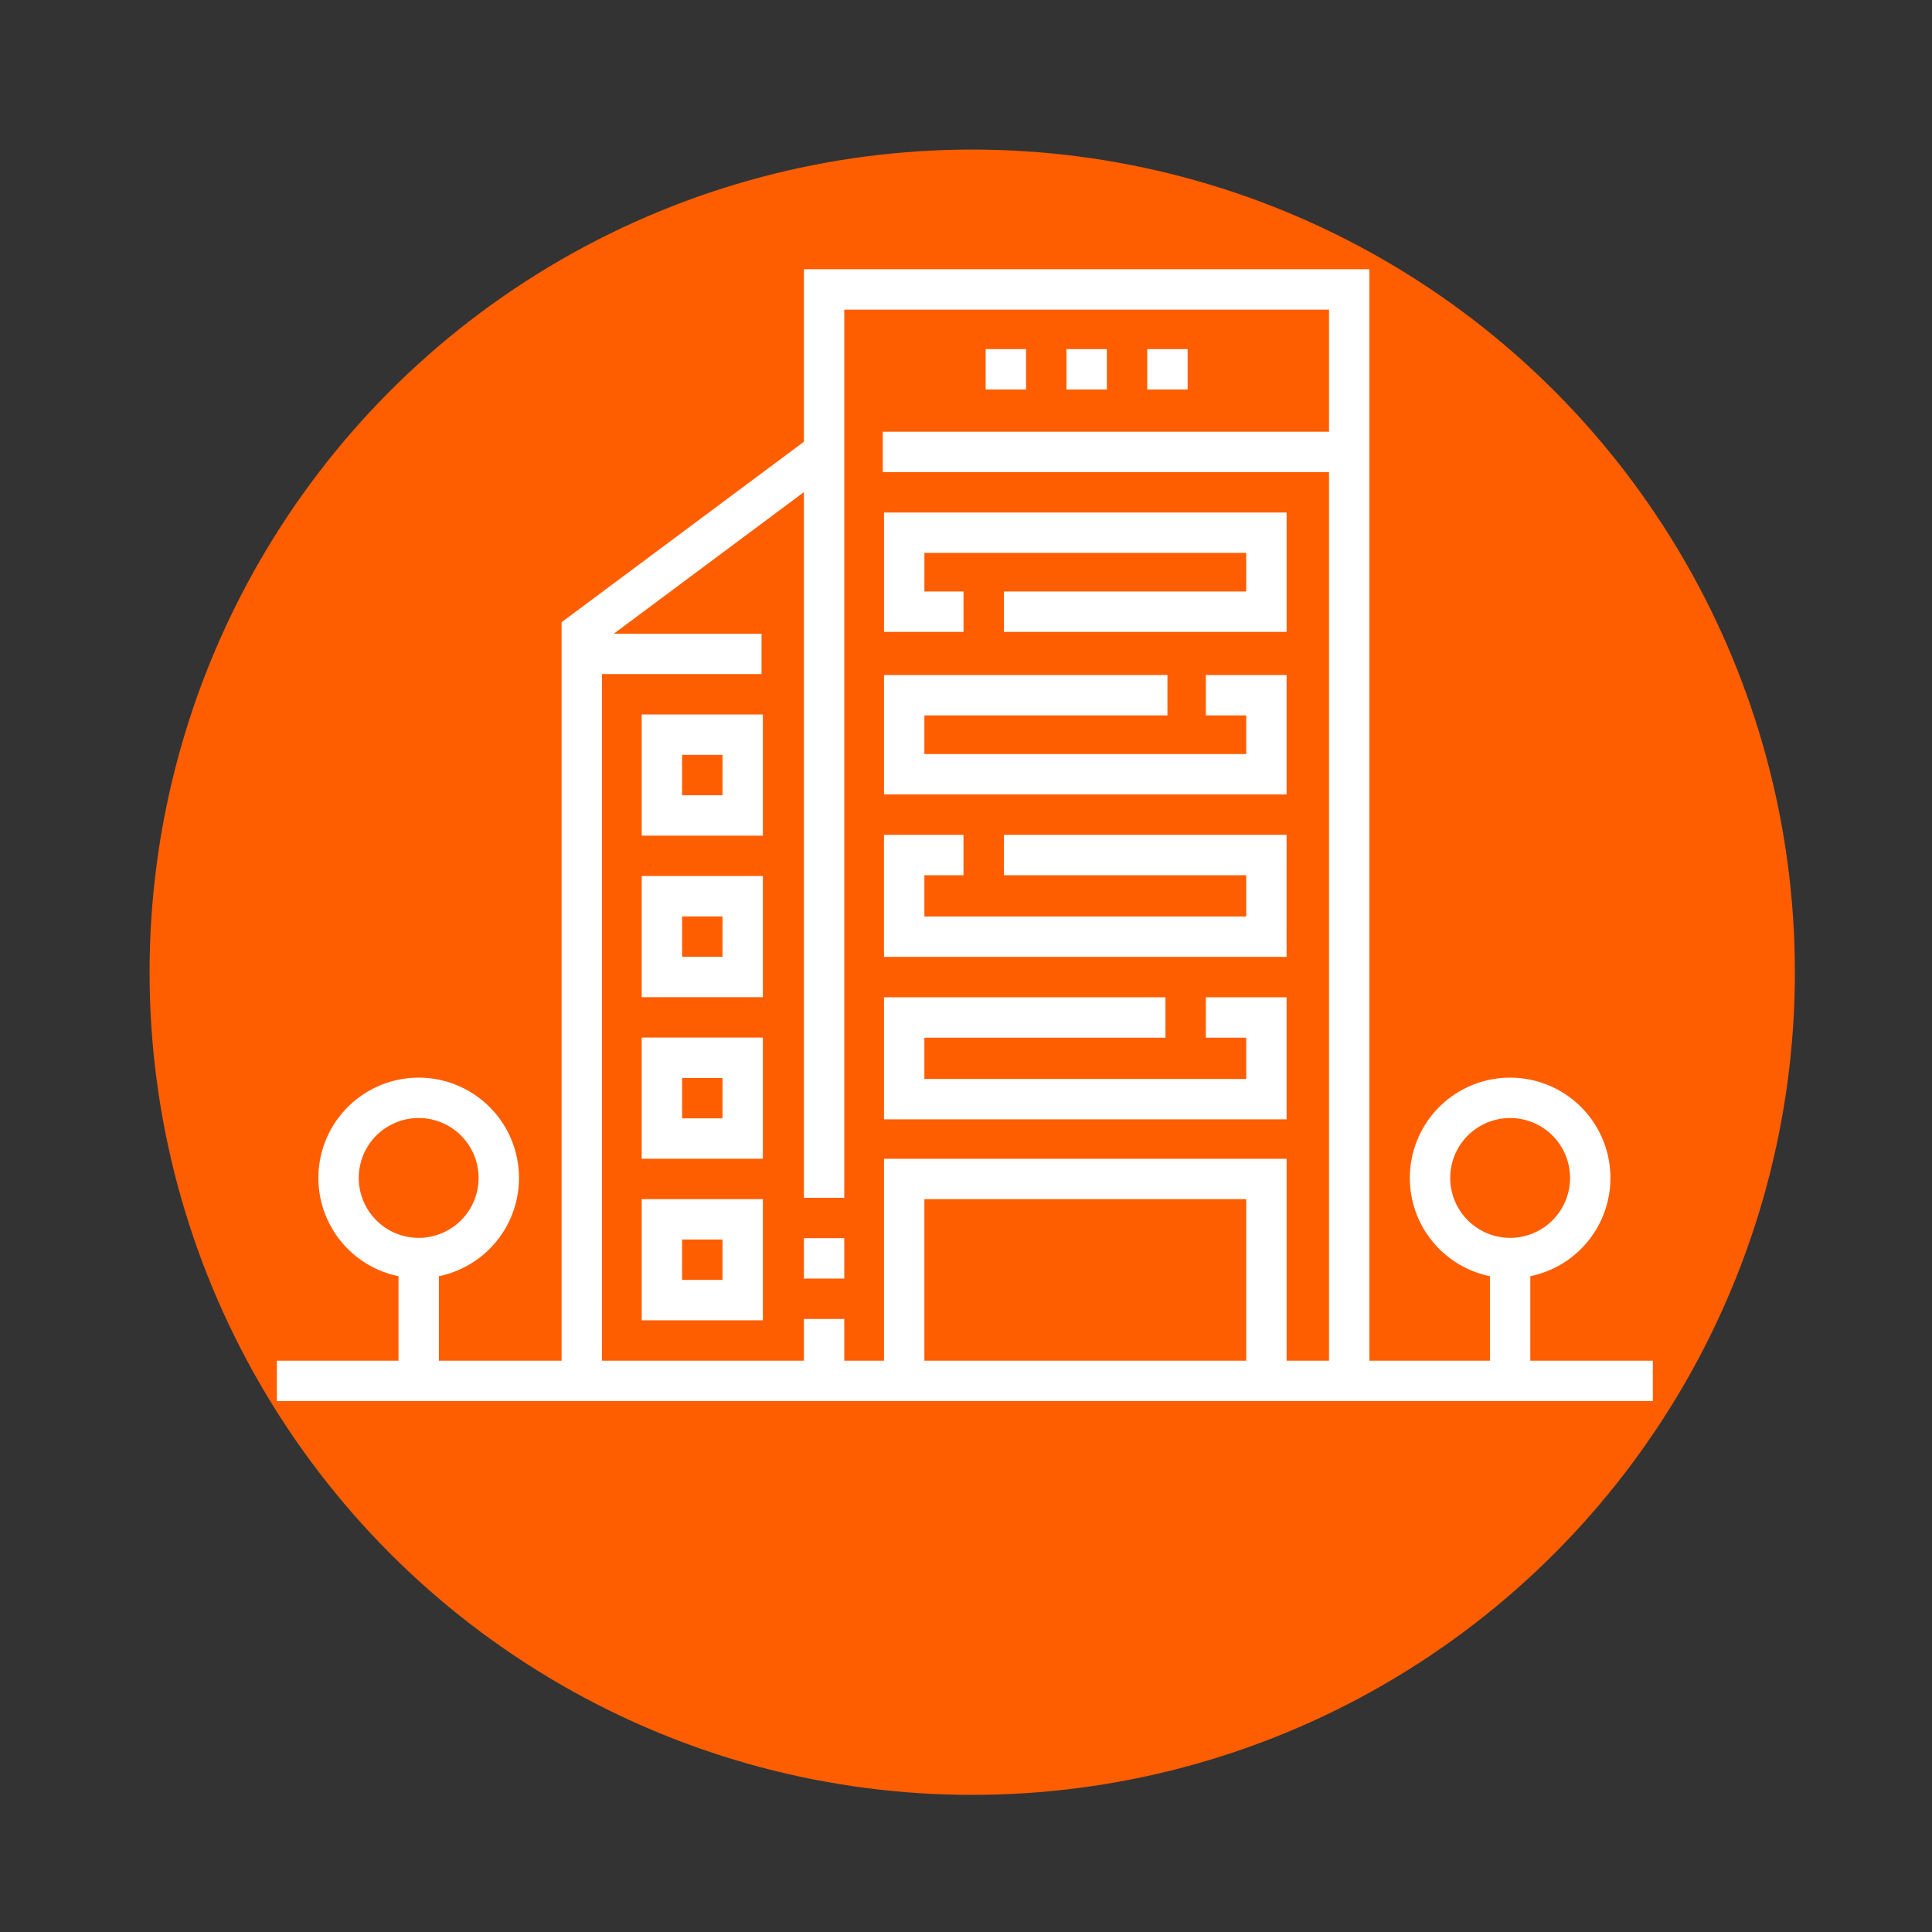
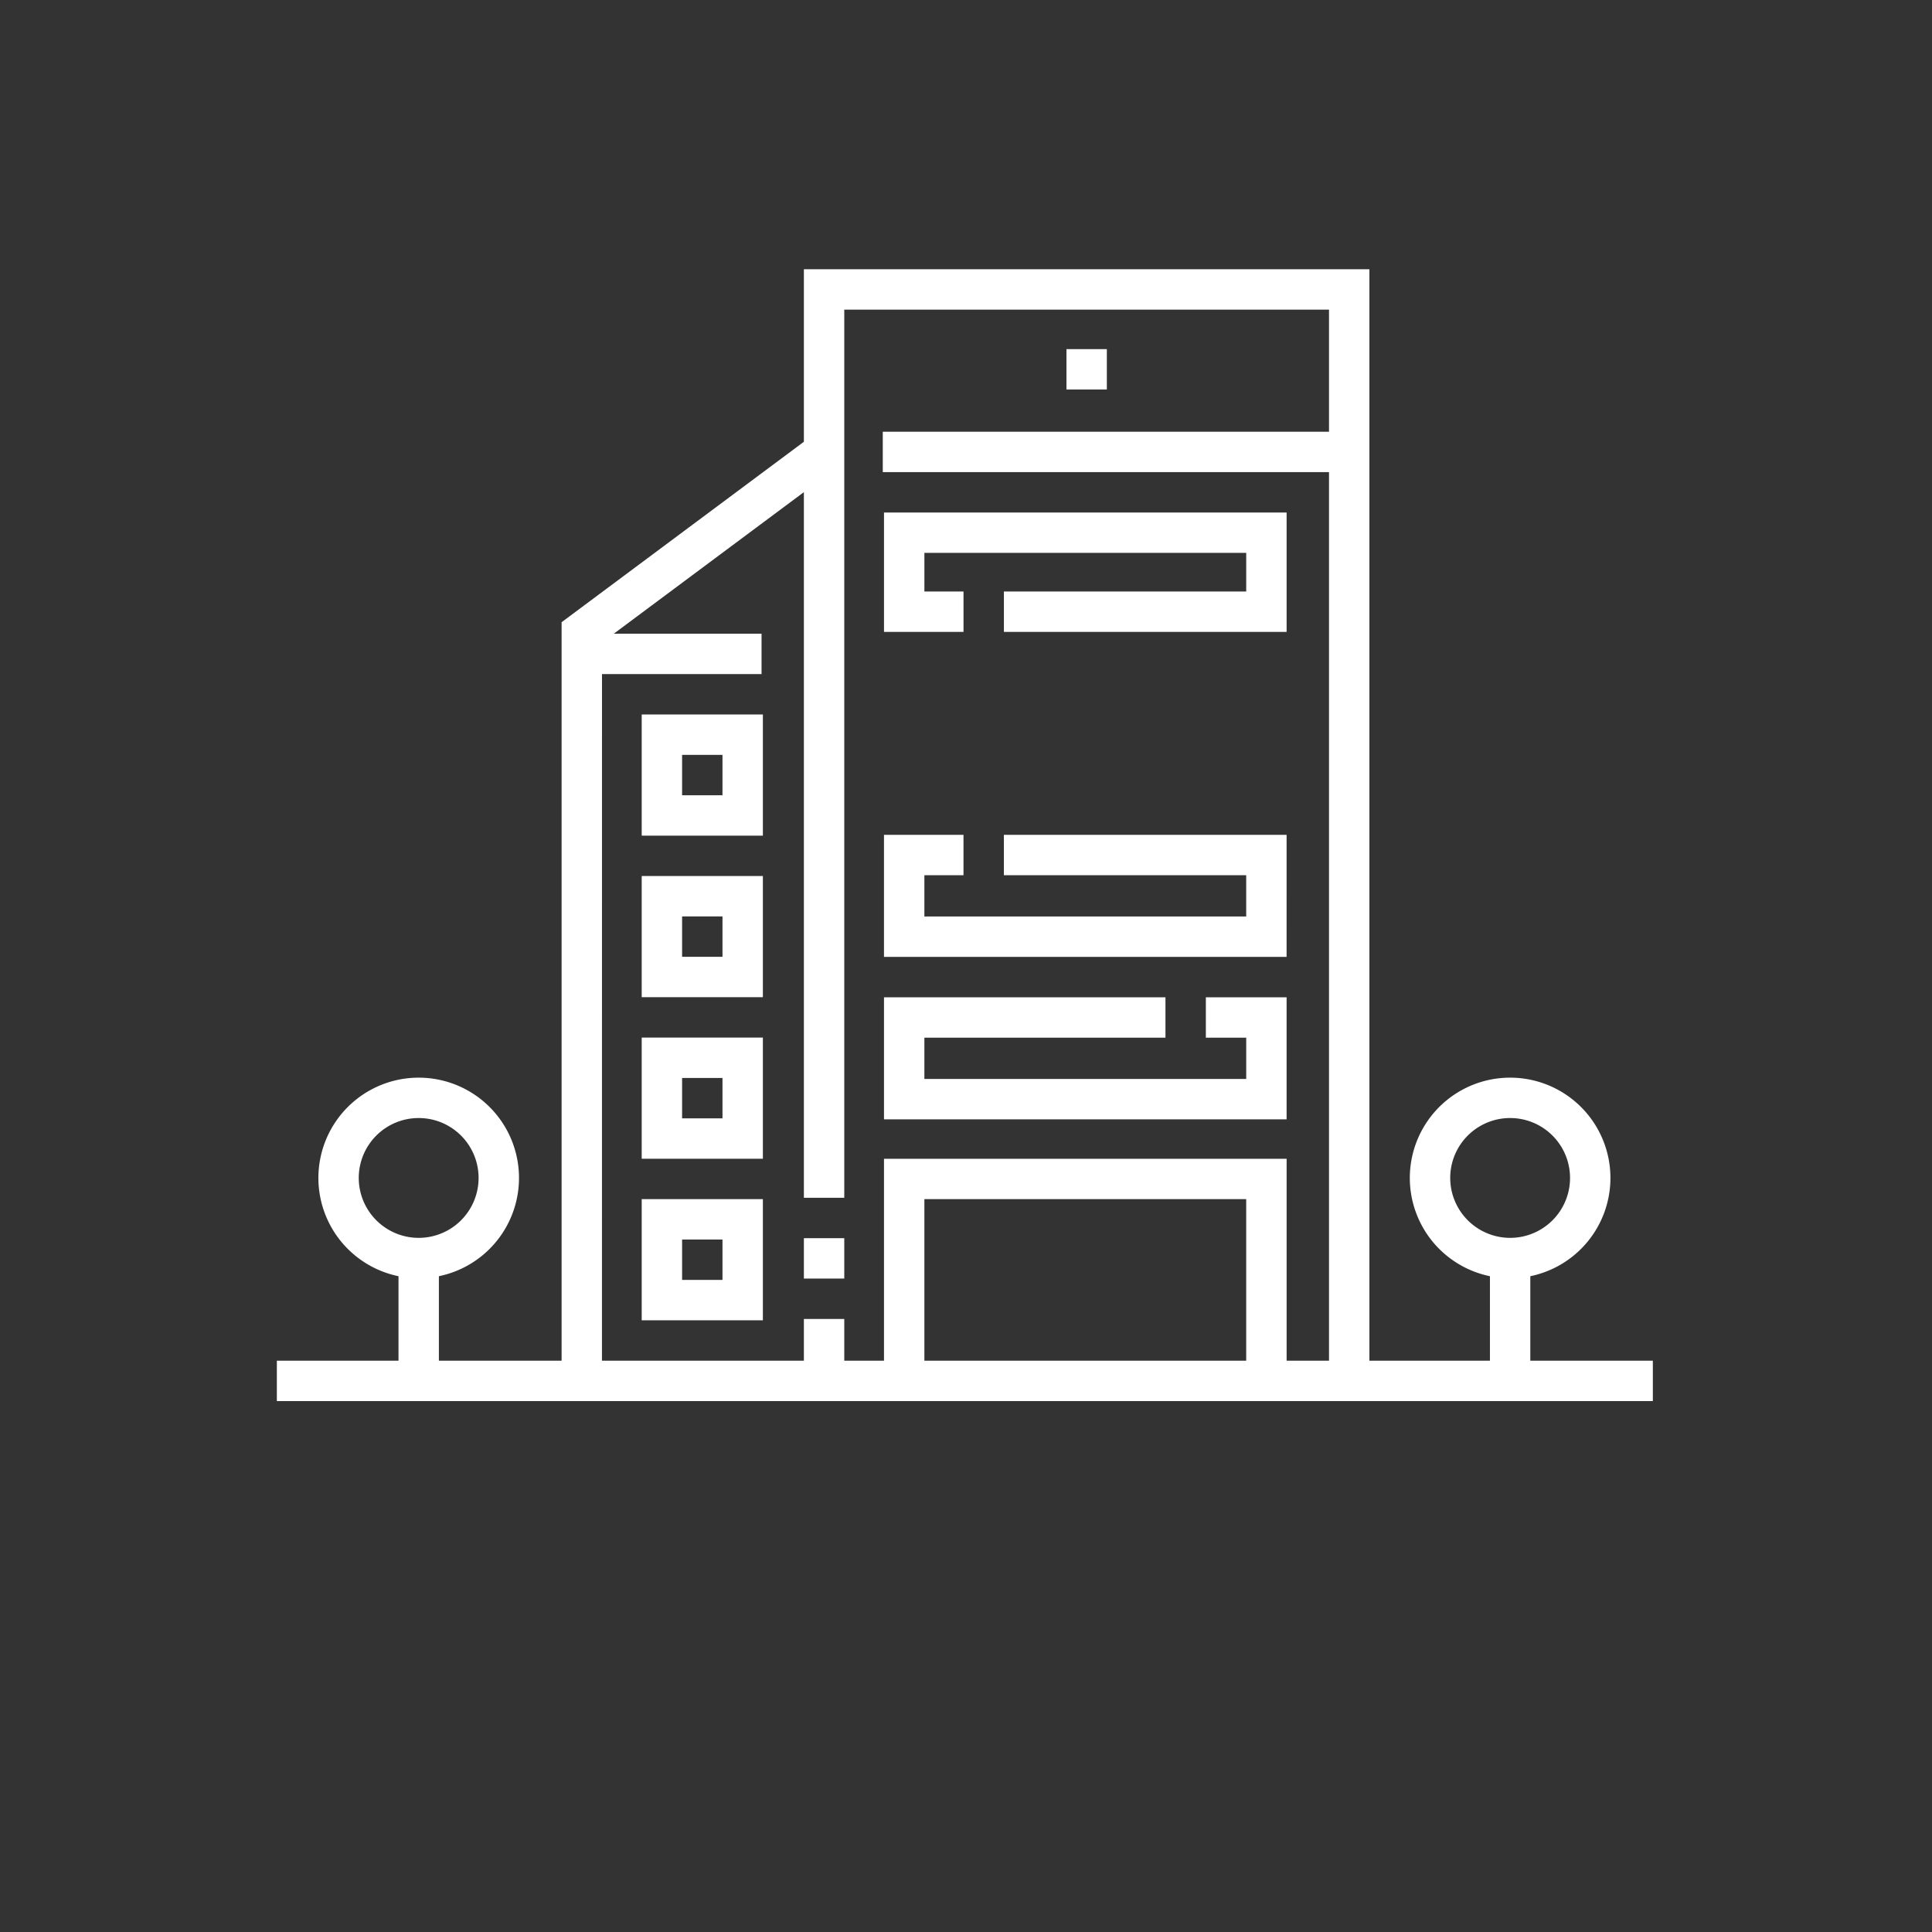
<svg xmlns="http://www.w3.org/2000/svg" width="155" height="155" viewBox="0 0 155 155">
  <rect x="0" y="0" width="155" height="155" fill="#333333" stroke="none" />
  <g id="Group_888" data-name="Group 888" transform="translate(0.456)">
-     <rect id="Rectangle_509" data-name="Rectangle 509" width="155" height="155" transform="translate(-0.456)" fill="none" />
    <g id="Group_806" data-name="Group 806" transform="translate(11.381 11.837)">
      <g id="Group_796" data-name="Group 796" transform="translate(0 0)">
-         <circle id="Ellipse_43" data-name="Ellipse 43" cx="66" cy="66" r="66" transform="translate(0.163 0.163)" fill="#fe5e00" />
        <g id="buildings_1_" data-name="buildings (1)" transform="translate(10.374 9.765)">
          <path id="Path_640" data-name="Path 640" d="M100.563,132.9v-6.779a8.047,8.047,0,1,0-3.24,0V132.9h-9.67V45.336H42.283v13.84L22.845,73.653V132.9H13v-6.779a8.047,8.047,0,1,0-3.24,0V132.9H0v3.24H110.393V132.9Zm-6.427-14.662a4.807,4.807,0,1,1,4.807,4.807A4.812,4.812,0,0,1,94.137,118.238Zm-87.565,0a4.807,4.807,0,1,1,4.807,4.807A4.812,4.812,0,0,1,6.571,118.238ZM26.086,77.815h12.8V74.574H27.033l15.25-11.357v56.612h3.24V48.576H84.412V58.37h-35.8v3.24h35.8V132.9h-3.4V116.7H48.71v16.2H45.523v-3.349h-3.24V132.9h-16.2ZM77.769,132.9H51.95V119.937H77.769Z" transform="translate(0 -45.336)" fill="#fff" />
          <path id="Path_641" data-name="Path 641" d="M195.724,405.16h3.24v3.24h-3.24Z" transform="translate(-153.441 -327.426)" fill="#fff" />
          <path id="Path_642" data-name="Path 642" d="M135.5,210.681V220.4h9.721v-9.721Zm6.48,6.48h-3.24v-3.24h3.24Z" transform="translate(-106.228 -174.961)" fill="#fff" />
          <path id="Path_643" data-name="Path 643" d="M135.5,280.4h9.721v-9.721H135.5Zm3.24-6.48h3.24v3.24h-3.24Z" transform="translate(-106.228 -222)" fill="#fff" />
          <path id="Path_644" data-name="Path 644" d="M135.5,340.4h9.721v-9.721H135.5Zm3.24-6.48h3.24v3.24h-3.24Z" transform="translate(-106.228 -269.039)" fill="#fff" />
          <path id="Path_645" data-name="Path 645" d="M135.5,400.4h9.721v-9.721H135.5Zm3.24-6.48h3.24v3.24h-3.24Z" transform="translate(-106.228 -316.077)" fill="#fff" />
          <path id="Path_646" data-name="Path 646" d="M231.852,142.016h-3.138v-3.1h25.819v3.1h-19.44v3.24h22.681v-9.577h-32.3v9.577h6.379Z" transform="translate(-176.763 -116.162)" fill="#fff" />
-           <path id="Path_647" data-name="Path 647" d="M257.773,196.022h-6.478v3.24h3.238v3.1H228.713v-3.1h19.5v-3.24H225.473V205.6h32.3Z" transform="translate(-176.763 -163.469)" fill="#fff" />
          <path id="Path_648" data-name="Path 648" d="M257.773,255.365H235.092v3.24h19.44v3.312H228.713v-3.312h3.138v-3.24h-6.379v9.793h32.3Z" transform="translate(-176.763 -209.992)" fill="#fff" />
          <path id="Path_649" data-name="Path 649" d="M257.773,315.709h-6.478v3.24h3.238v3.312H228.713v-3.312h19.341v-3.24H225.473V325.5h32.3Z" transform="translate(-176.763 -257.3)" fill="#fff" />
-           <path id="Path_650" data-name="Path 650" d="M263.231,75h3.24v3.24h-3.24Z" transform="translate(-206.364 -68.592)" fill="#fff" />
          <path id="Path_651" data-name="Path 651" d="M293.231,75h3.241v3.24h-3.241Z" transform="translate(-229.883 -68.592)" fill="#fff" />
-           <path id="Path_652" data-name="Path 652" d="M323.231,75h3.24v3.24h-3.24Z" transform="translate(-253.402 -68.592)" fill="#fff" />
        </g>
      </g>
    </g>
  </g>
</svg>